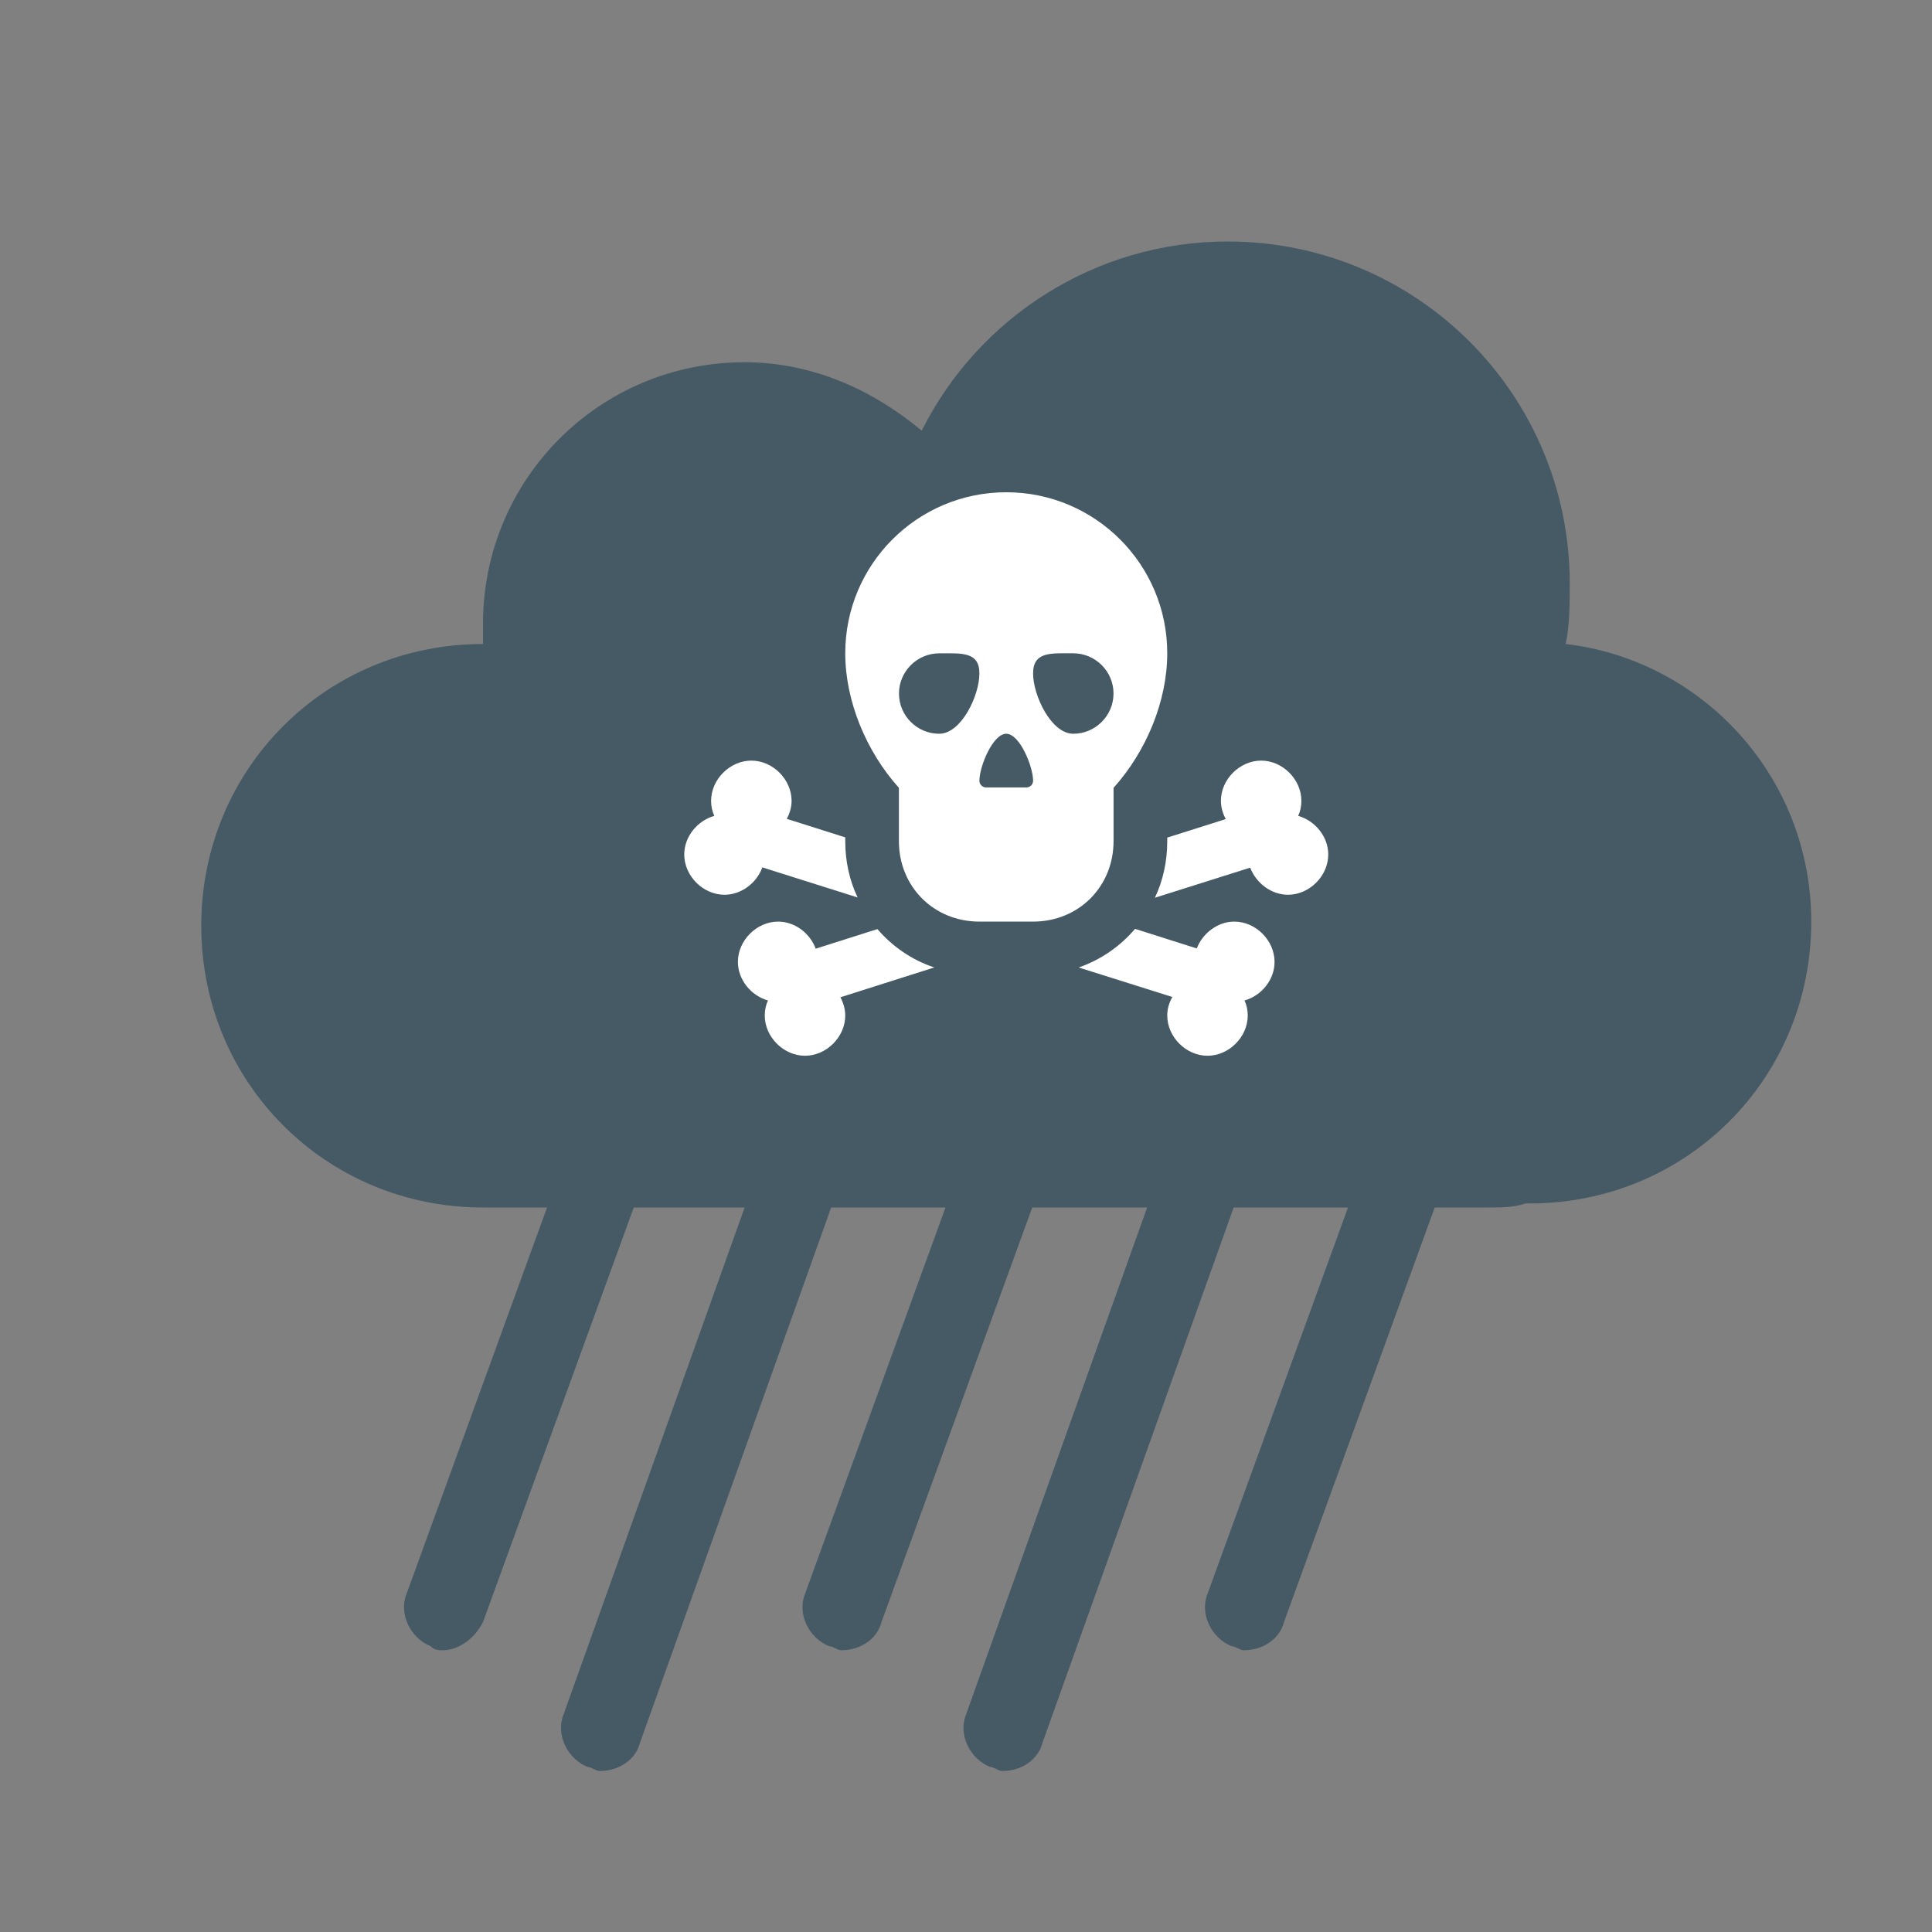
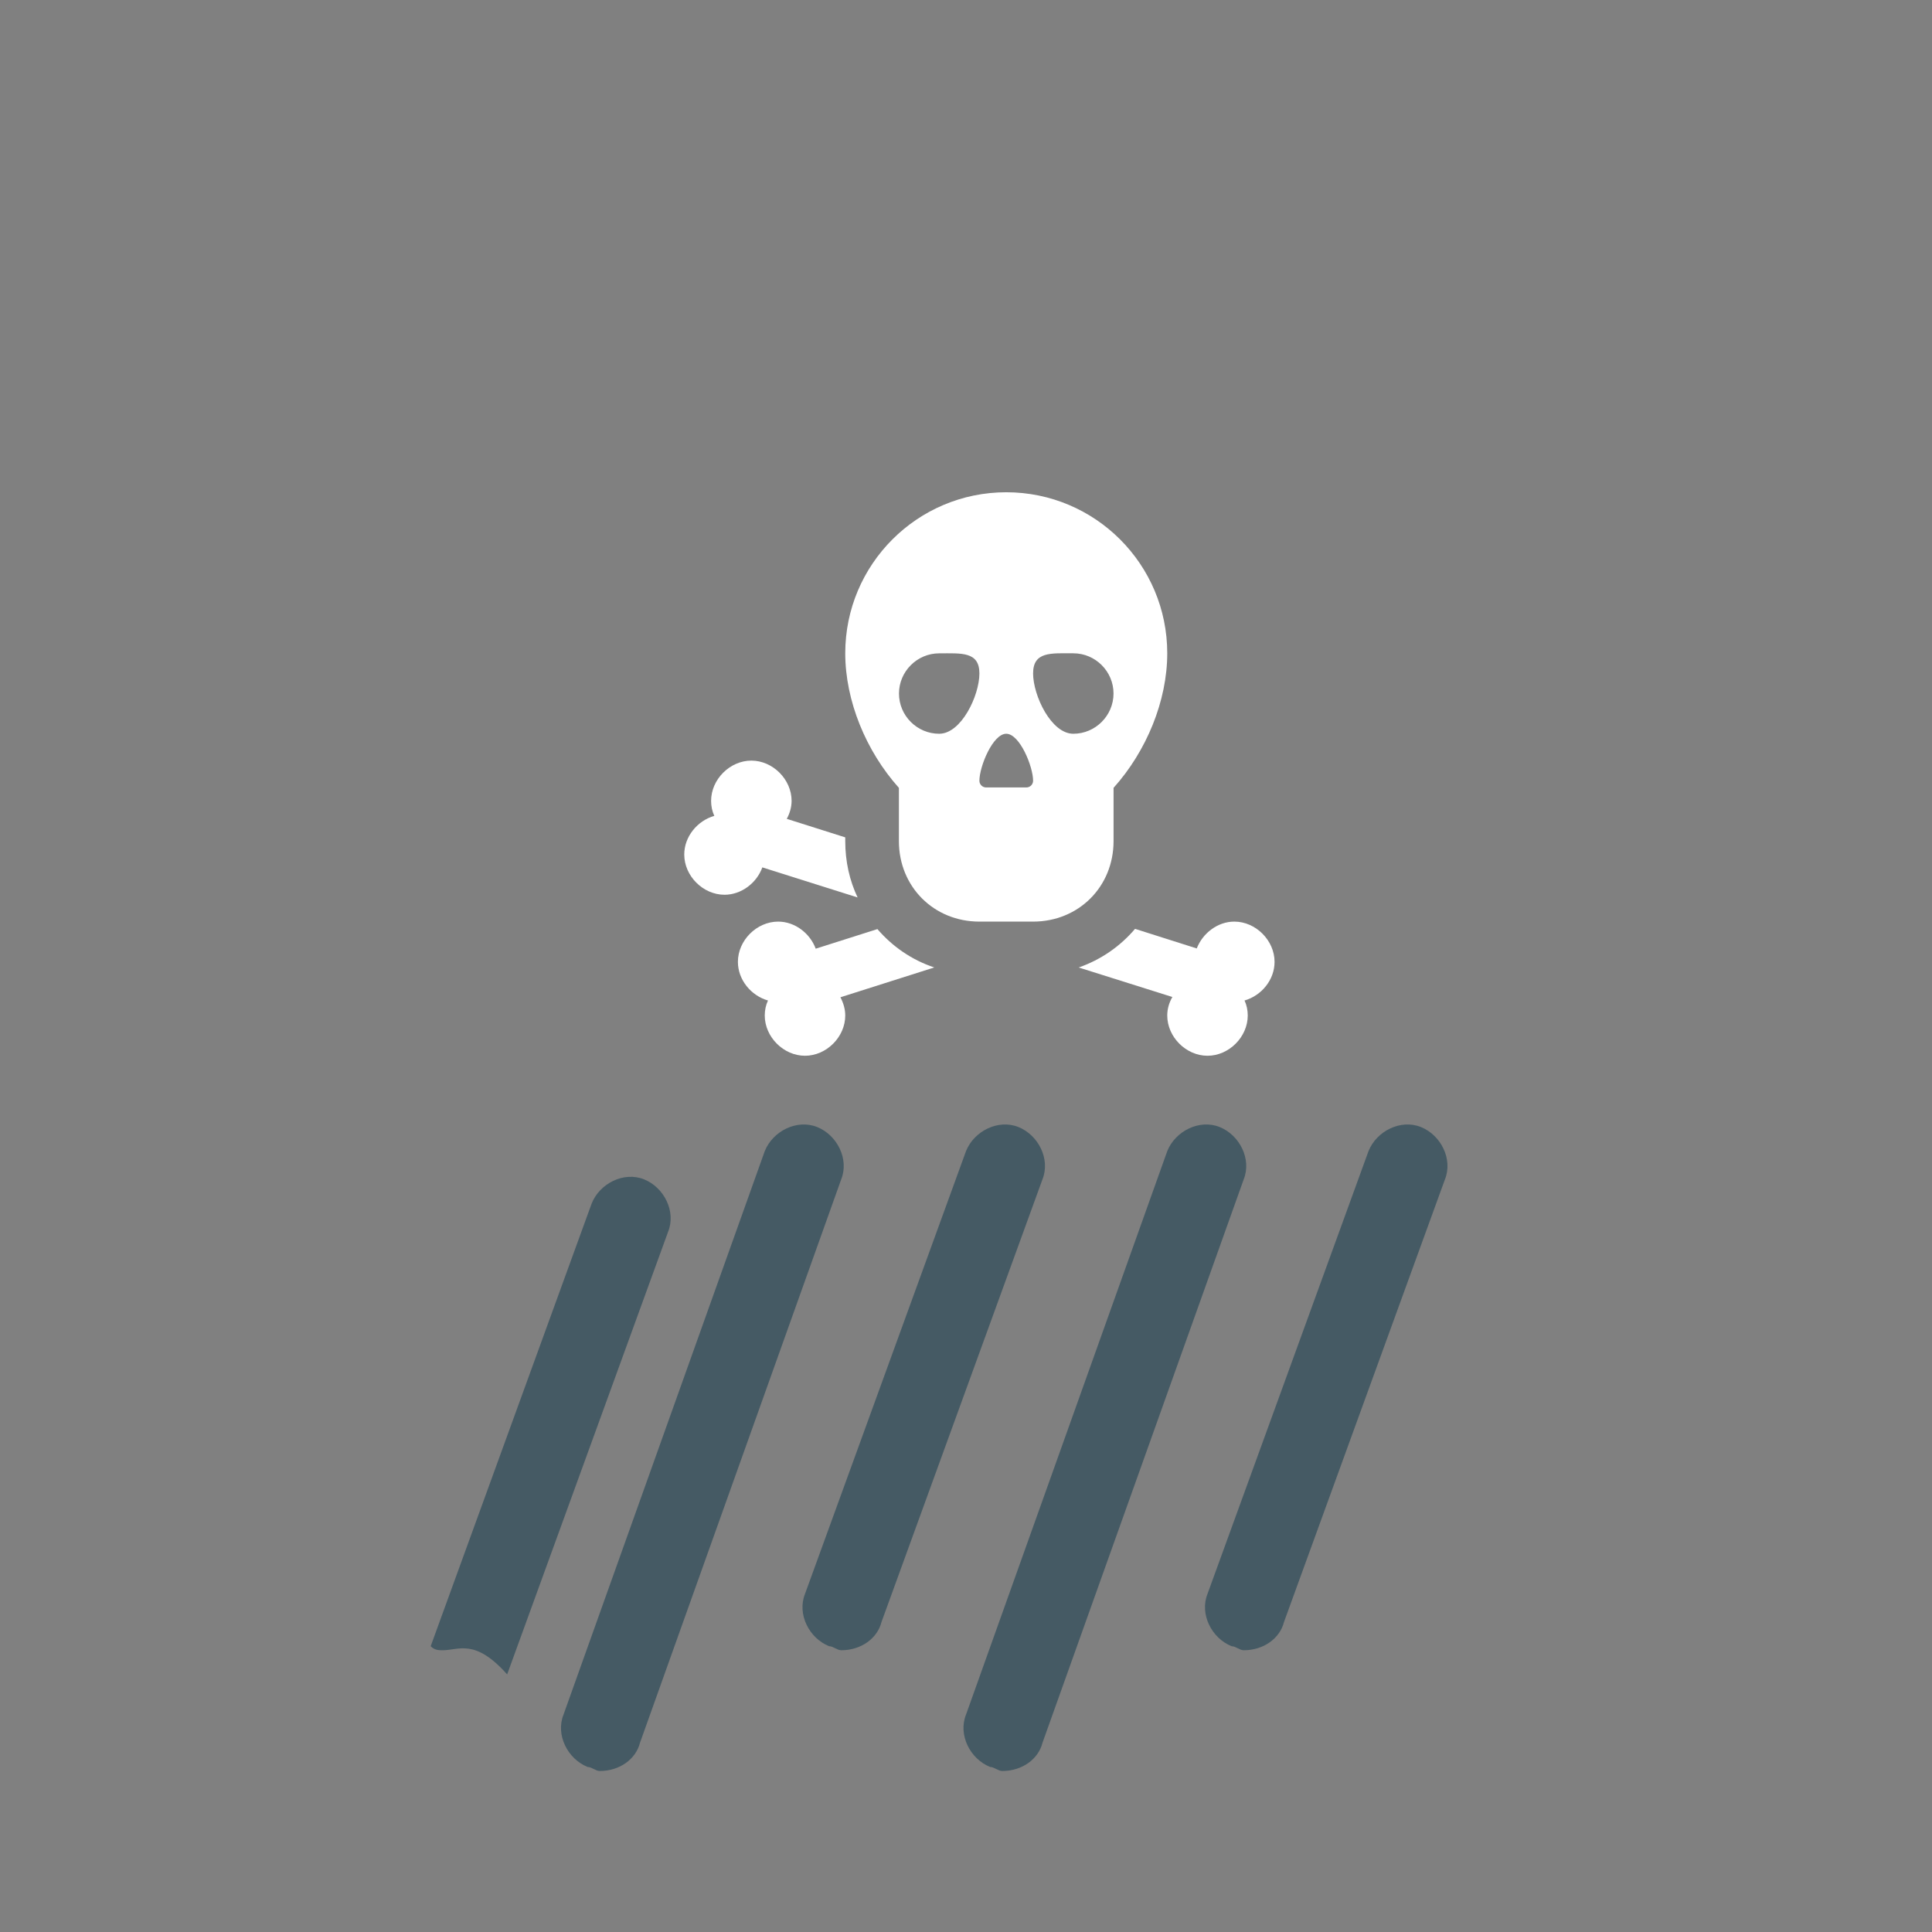
<svg xmlns="http://www.w3.org/2000/svg" viewBox="0 0 48 48" width="48px" height="48px">
  <rect x="0" y="0" width="48" height="48" fill="#808080" stroke="none" />
-   <path fill="#455a64" d="M11,41c-0.1,0-0.2,0-0.3-0.1c-0.5-0.2-0.8-0.8-0.6-1.3l4-11c0.2-0.5,0.8-0.8,1.3-0.6 c0.5,0.2,0.8,0.8,0.6,1.3l-4,11C11.8,40.7,11.4,41,11,41z M15.9,43.3l5-14c0.2-0.5-0.1-1.1-0.6-1.3c-0.5-0.2-1.1,0.1-1.3,0.6l-5,14 c-0.2,0.5,0.1,1.1,0.6,1.3c0.1,0,0.2,0.1,0.3,0.1C15.4,44,15.8,43.7,15.9,43.3z M21.9,40.3l4-11c0.2-0.5-0.1-1.1-0.6-1.3 c-0.5-0.2-1.1,0.1-1.3,0.6l-4,11c-0.2,0.5,0.1,1.1,0.6,1.3c0.1,0,0.2,0.1,0.3,0.1C21.4,41,21.8,40.7,21.9,40.3z M25.9,43.3l5-14 c0.2-0.5-0.1-1.1-0.6-1.3c-0.5-0.2-1.1,0.1-1.3,0.6l-5,14c-0.2,0.5,0.1,1.1,0.6,1.3c0.1,0,0.2,0.1,0.3,0.1 C25.4,44,25.8,43.7,25.9,43.3z M31.9,40.3l4-11c0.2-0.5-0.1-1.1-0.6-1.3c-0.5-0.2-1.1,0.1-1.3,0.6l-4,11c-0.2,0.5,0.1,1.1,0.6,1.3 c0.1,0,0.2,0.1,0.3,0.1C31.4,41,31.8,40.7,31.9,40.3z" />
-   <path fill="#455a64" d="M38.9,16c0.1-0.5,0.1-1,0.1-1.5C39,9.8,35.2,6,30.5,6c-3.3,0-6.2,1.9-7.6,4.7 c-1.2-1-2.7-1.7-4.4-1.7c-3.6,0-6.5,2.9-6.5,6.5c0,0.2,0,0.3,0,0.5l0,0c-3.9,0-7,3.1-7,7s3.1,7,7,7h25c0.3,0,0.6,0,0.9-0.1H38 c3.9,0,7-3.1,7-7C45,19.3,42.3,16.4,38.9,16z" />
+   <path fill="#455a64" d="M11,41c-0.1,0-0.2,0-0.3-0.1l4-11c0.2-0.5,0.8-0.8,1.3-0.6 c0.5,0.2,0.8,0.8,0.6,1.3l-4,11C11.8,40.7,11.4,41,11,41z M15.9,43.3l5-14c0.2-0.5-0.1-1.1-0.6-1.3c-0.5-0.2-1.1,0.1-1.3,0.6l-5,14 c-0.2,0.5,0.1,1.1,0.6,1.3c0.1,0,0.2,0.1,0.3,0.1C15.4,44,15.8,43.7,15.9,43.3z M21.9,40.3l4-11c0.2-0.5-0.1-1.1-0.6-1.3 c-0.5-0.2-1.1,0.1-1.3,0.6l-4,11c-0.2,0.5,0.1,1.1,0.6,1.3c0.1,0,0.2,0.1,0.3,0.1C21.4,41,21.8,40.7,21.9,40.3z M25.9,43.3l5-14 c0.2-0.5-0.1-1.1-0.6-1.3c-0.5-0.2-1.1,0.1-1.3,0.6l-5,14c-0.2,0.5,0.1,1.1,0.6,1.3c0.1,0,0.2,0.1,0.3,0.1 C25.4,44,25.8,43.7,25.9,43.3z M31.9,40.3l4-11c0.2-0.5-0.1-1.1-0.6-1.3c-0.5-0.2-1.1,0.1-1.3,0.6l-4,11c-0.2,0.5,0.1,1.1,0.6,1.3 c0.1,0,0.2,0.1,0.3,0.1C31.4,41,31.8,40.7,31.9,40.3z" />
  <path fill="#fff" d="M21,20.897c0,0.507,0.107,0.98,0.307,1.4L18.94,21.55c-0.14,0.387-0.52,0.68-0.94,0.68 c-0.533,0-1-0.467-1-1c0-0.447,0.327-0.84,0.747-0.96c-0.053-0.113-0.08-0.24-0.08-0.373c0-0.533,0.467-1,1-1c0.533,0,1,0.467,1,1 c0,0.16-0.047,0.313-0.12,0.447L21,20.804V20.897z" />
  <path fill="#fff" d="M30.92,24.857C30.973,24.97,31,25.097,31,25.23c0,0.533-0.467,1-1,1s-1-0.467-1-1 c0-0.167,0.047-0.32,0.127-0.46L26.8,24.037c0.553-0.193,1.033-0.527,1.4-0.96l1.533,0.487c0.147-0.38,0.52-0.667,0.933-0.667 c0.533,0,1,0.467,1,1C31.667,24.344,31.34,24.737,30.92,24.857z" />
  <path fill="#fff" d="M20.88,24.777C20.953,24.917,21,25.07,21,25.23c0,0.533-0.467,1-1,1s-1-0.467-1-1 c0-0.133,0.027-0.26,0.08-0.373c-0.42-0.12-0.747-0.513-0.747-0.96c0-0.533,0.467-1,1-1c0.42,0,0.793,0.293,0.933,0.673 l1.533-0.487c0.373,0.433,0.853,0.767,1.413,0.953L20.88,24.777z" />
-   <path fill="#fff" d="M33,21.23c0,0.533-0.467,1-1,1c-0.42,0-0.793-0.293-0.94-0.673l-2.367,0.747 c0.2-0.42,0.307-0.9,0.307-1.407V20.81l1.453-0.46c-0.073-0.14-0.12-0.293-0.12-0.453c0-0.533,0.467-1,1-1s1,0.467,1,1 c0,0.133-0.027,0.26-0.08,0.373C32.673,20.39,33,20.784,33,21.23z" />
  <path fill="#fff" d="M25,12.23c-2.209,0-4,1.791-4,4c0,1.183,0.517,2.434,1.333,3.344v1.323c0,1.133,0.867,2,2,2h1.333 c1.133,0,2-0.867,2-2v-1.323C28.483,18.664,29,17.414,29,16.23C29,14.021,27.209,12.23,25,12.23z M23.334,18.23 c-0.55,0-0.999-0.45-0.999-0.999c0-0.549,0.45-0.999,0.999-0.999s0.999-0.05,0.999,0.5C24.333,17.281,23.883,18.23,23.334,18.23z M25.5,19.564h-1c-0.092,0-0.167-0.075-0.167-0.167c0-0.353,0.333-1.167,0.667-1.167s0.667,0.814,0.667,1.167 C25.667,19.489,25.592,19.564,25.5,19.564z M26.666,18.23c-0.549,0-0.999-0.949-0.999-1.499c0-0.55,0.45-0.5,0.999-0.5 c0.55,0,0.999,0.45,0.999,0.999S27.216,18.23,26.666,18.23z" />
</svg>